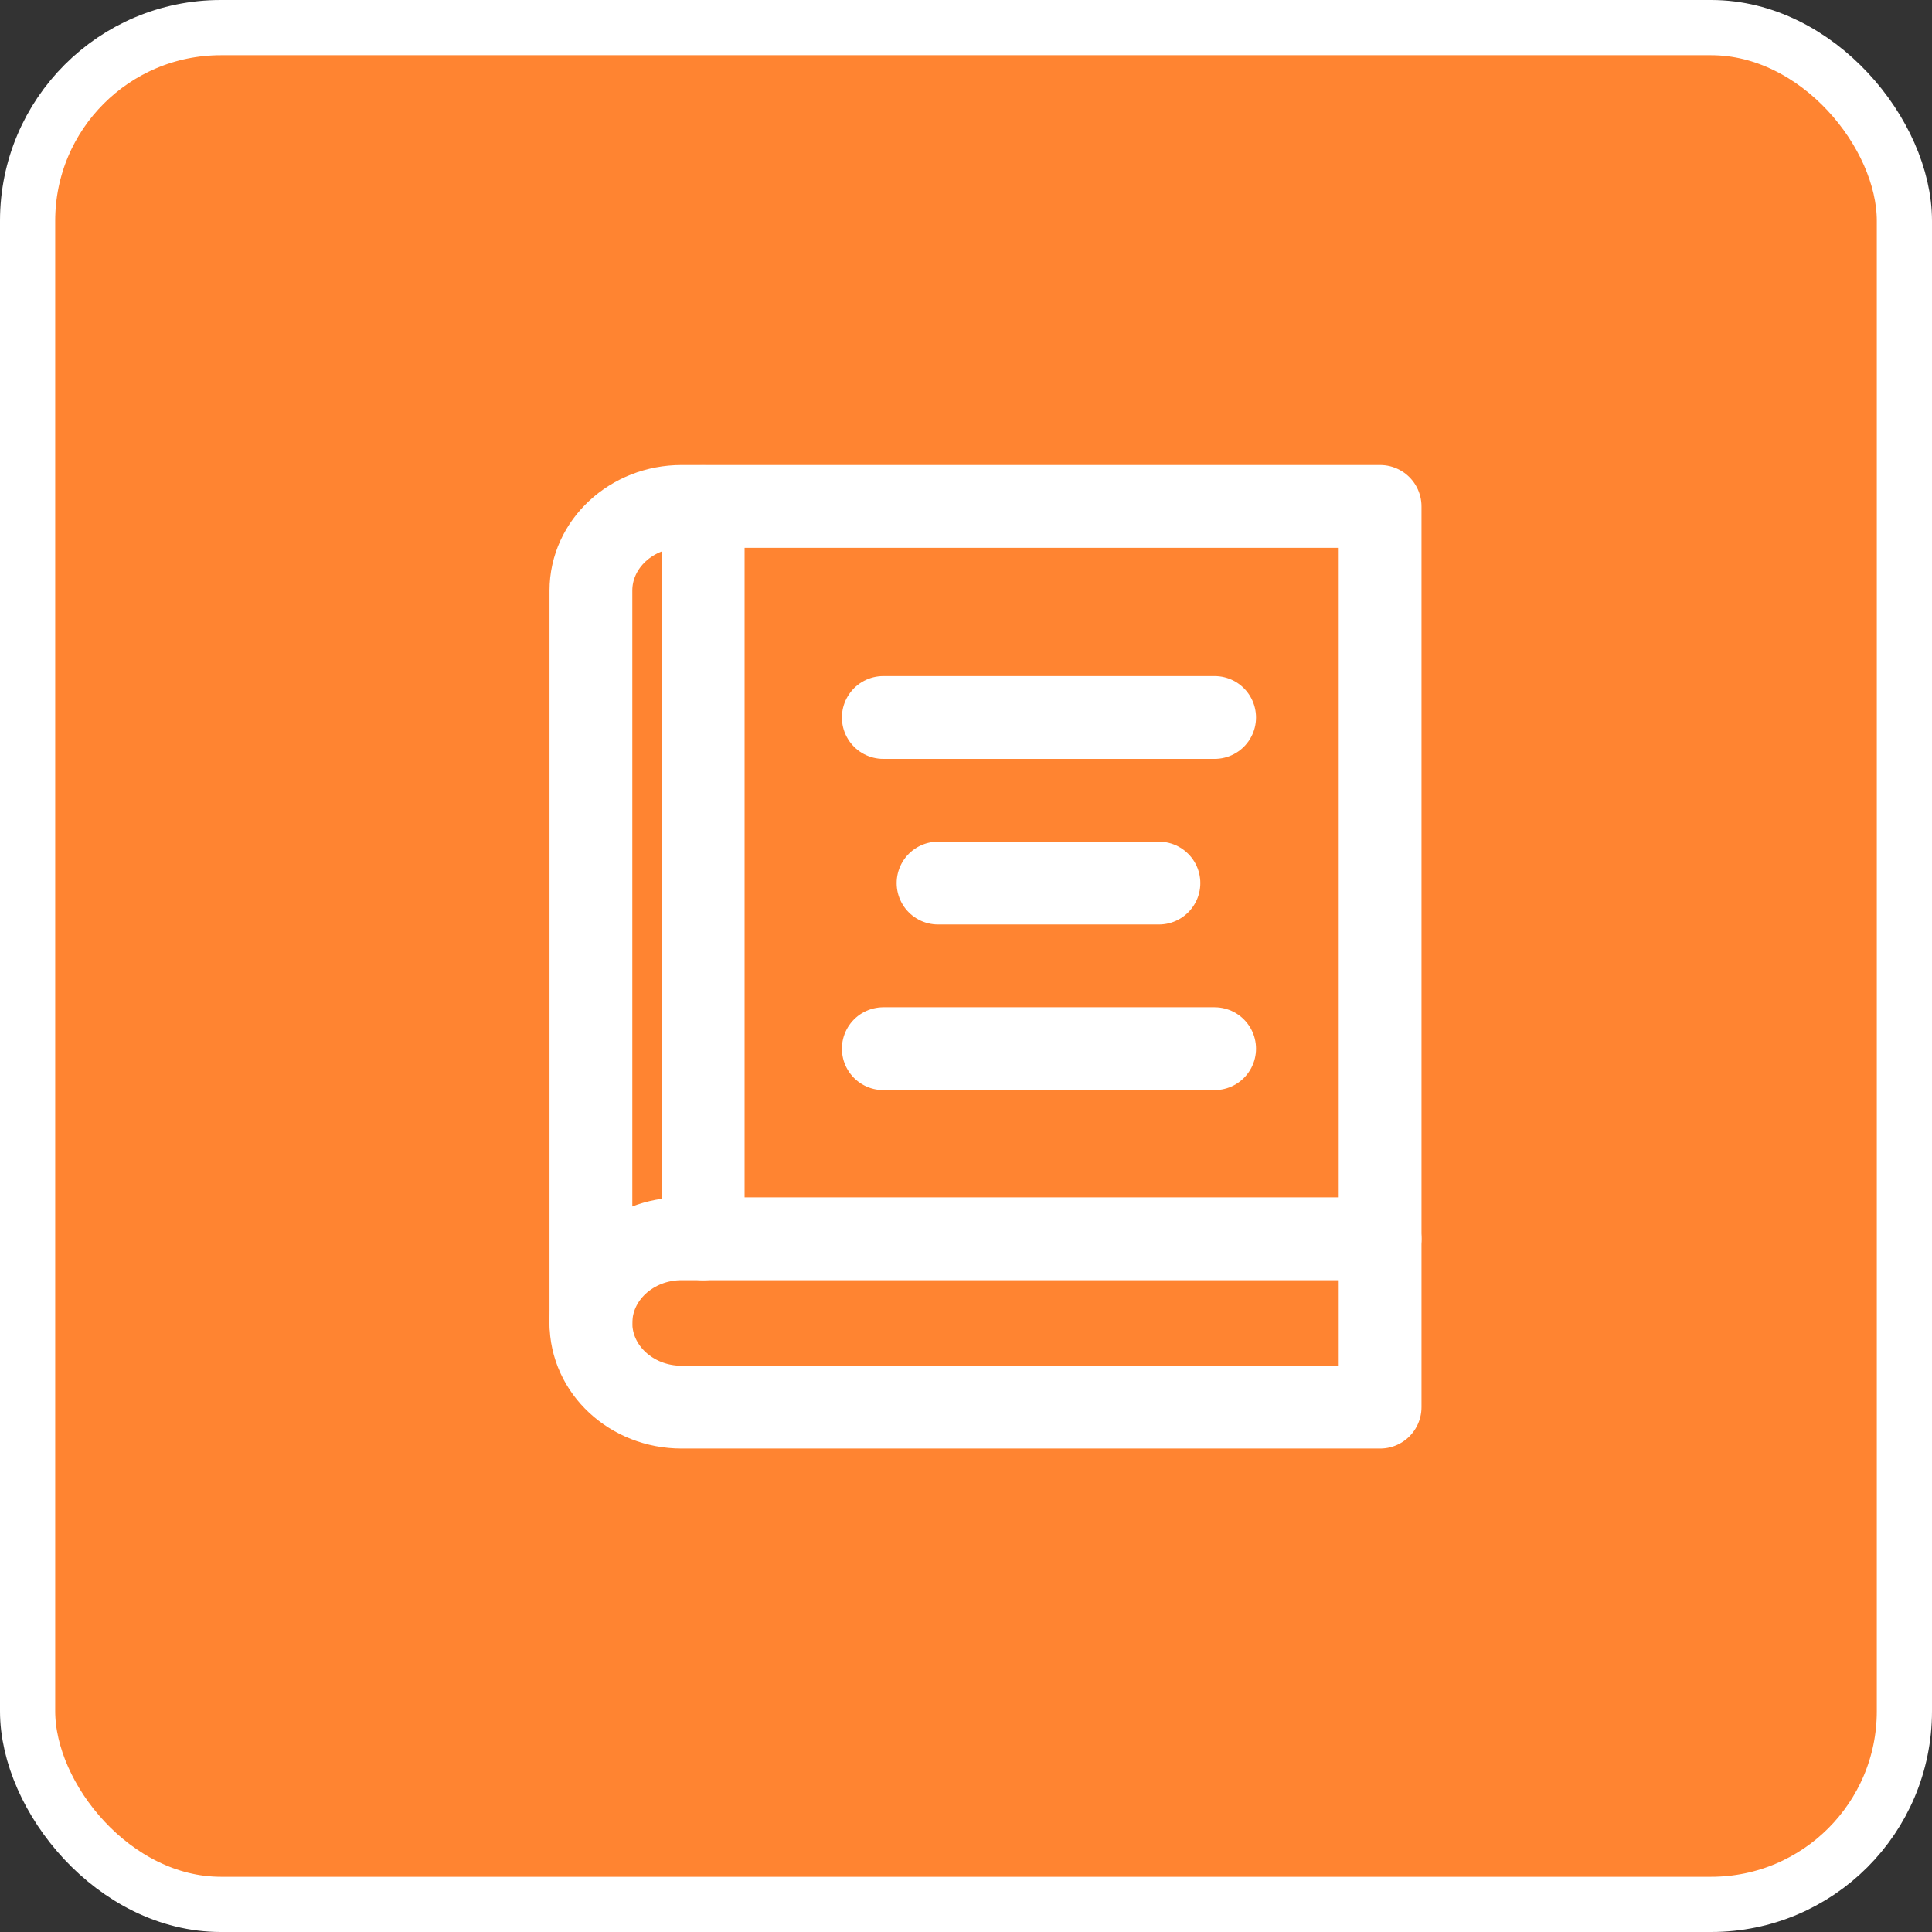
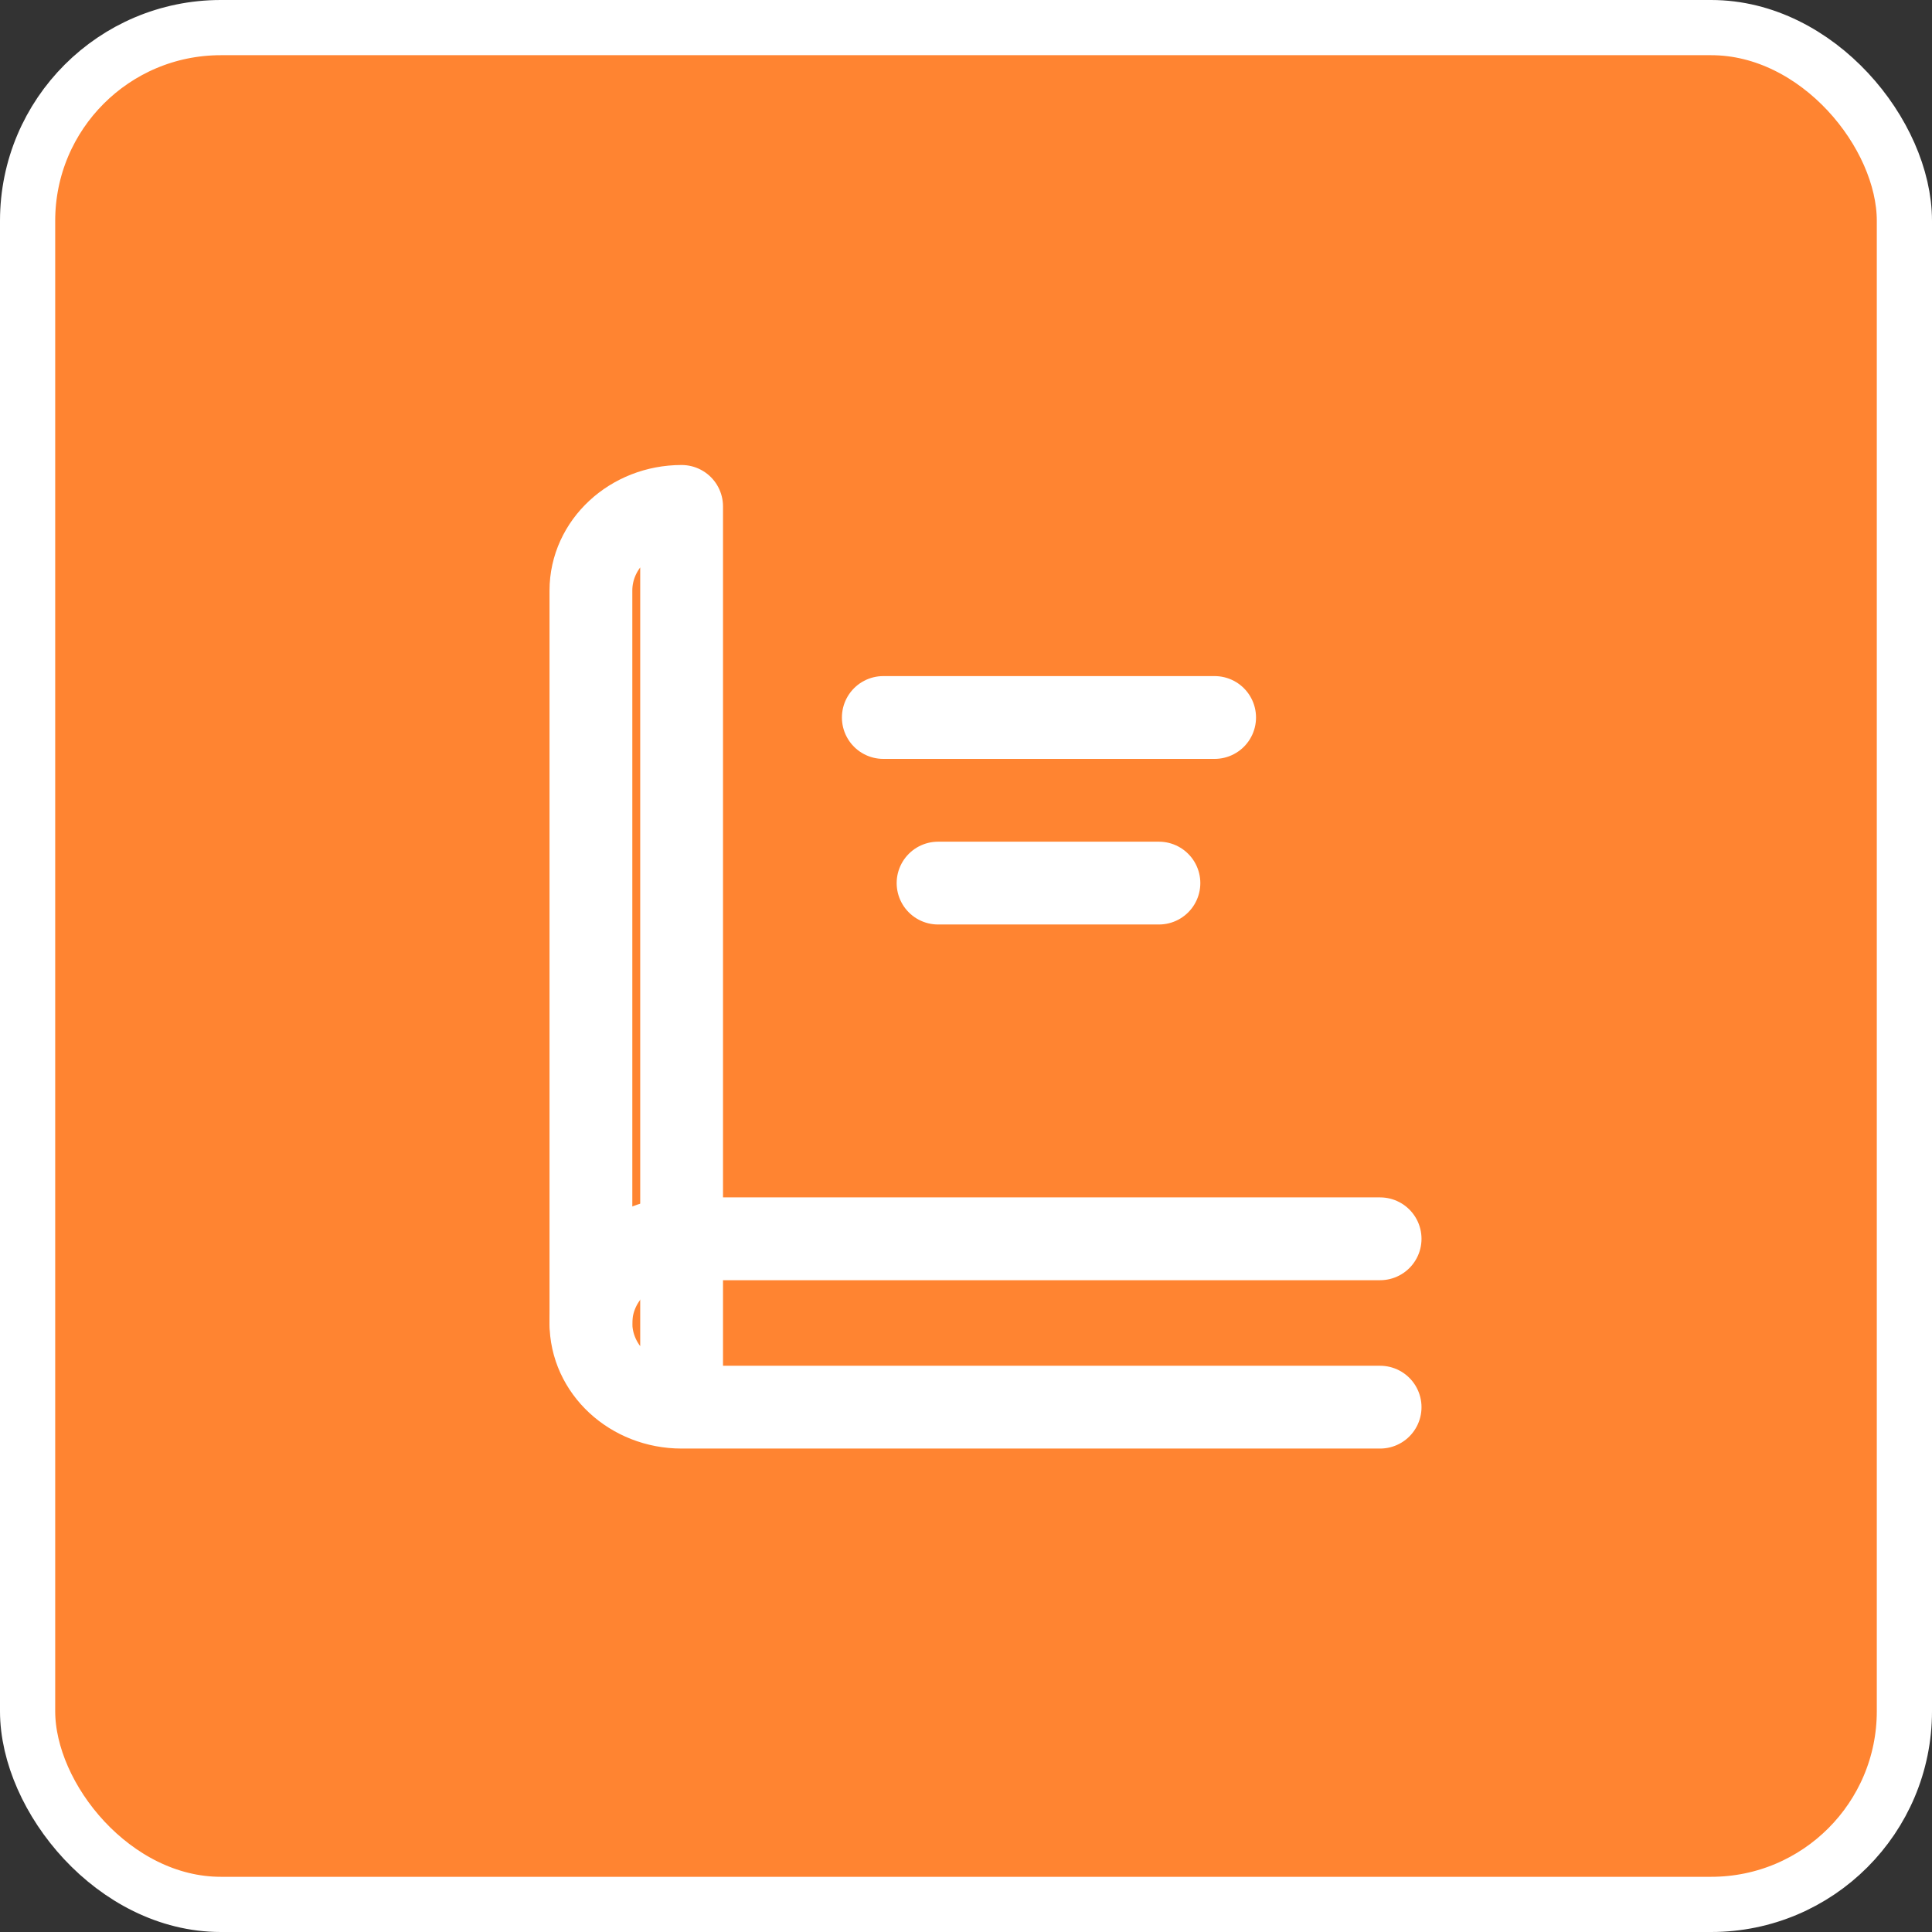
<svg xmlns="http://www.w3.org/2000/svg" width="35" height="35" viewBox="0 0 35 35" fill="none">
  <rect x="0" y="0" width="35" height="35" fill="#333333" stroke="none" />
  <rect x="0.5" y="0.5" width="34" height="34" rx="3.5" fill="#FF8431" stroke="white" />
  <mask id="mask0_1_129" style="mask-type:luminance" maskUnits="userSpaceOnUse" x="8" y="8" width="19" height="18">
-     <path d="M8.674 8.667H26.007V26H8.674V8.667Z" fill="white" />
-   </mask>
+     </mask>
  <g mask="url(#mask0_1_129)">
    <path d="M12.739 9.175V22.443" stroke="white" stroke-width="1.5" stroke-miterlimit="10" stroke-linecap="round" stroke-linejoin="round" />
  </g>
  <path d="M16.002 12.998H22.004" stroke="white" stroke-width="1.5" stroke-miterlimit="10" stroke-linecap="round" stroke-linejoin="round" />
-   <path d="M16.002 18.998H22.004" stroke="white" stroke-width="1.5" stroke-miterlimit="10" stroke-linecap="round" stroke-linejoin="round" />
  <path d="M16.994 15.998H20.995" stroke="white" stroke-width="1.5" stroke-miterlimit="10" stroke-linecap="round" stroke-linejoin="round" />
  <path d="M10.705 23.967C10.705 23.125 11.441 22.442 12.348 22.442H25.002" stroke="white" stroke-width="1.5" stroke-miterlimit="10" stroke-linecap="round" stroke-linejoin="round" />
-   <path d="M25.002 25.492H12.348C11.441 25.492 10.705 24.81 10.705 23.968V10.699C10.705 9.857 11.441 9.174 12.348 9.174H25.002V25.492Z" stroke="white" stroke-width="1.5" stroke-miterlimit="10" stroke-linecap="round" stroke-linejoin="round" />
+   <path d="M25.002 25.492H12.348C11.441 25.492 10.705 24.81 10.705 23.968V10.699C10.705 9.857 11.441 9.174 12.348 9.174V25.492Z" stroke="white" stroke-width="1.5" stroke-miterlimit="10" stroke-linecap="round" stroke-linejoin="round" />
</svg>